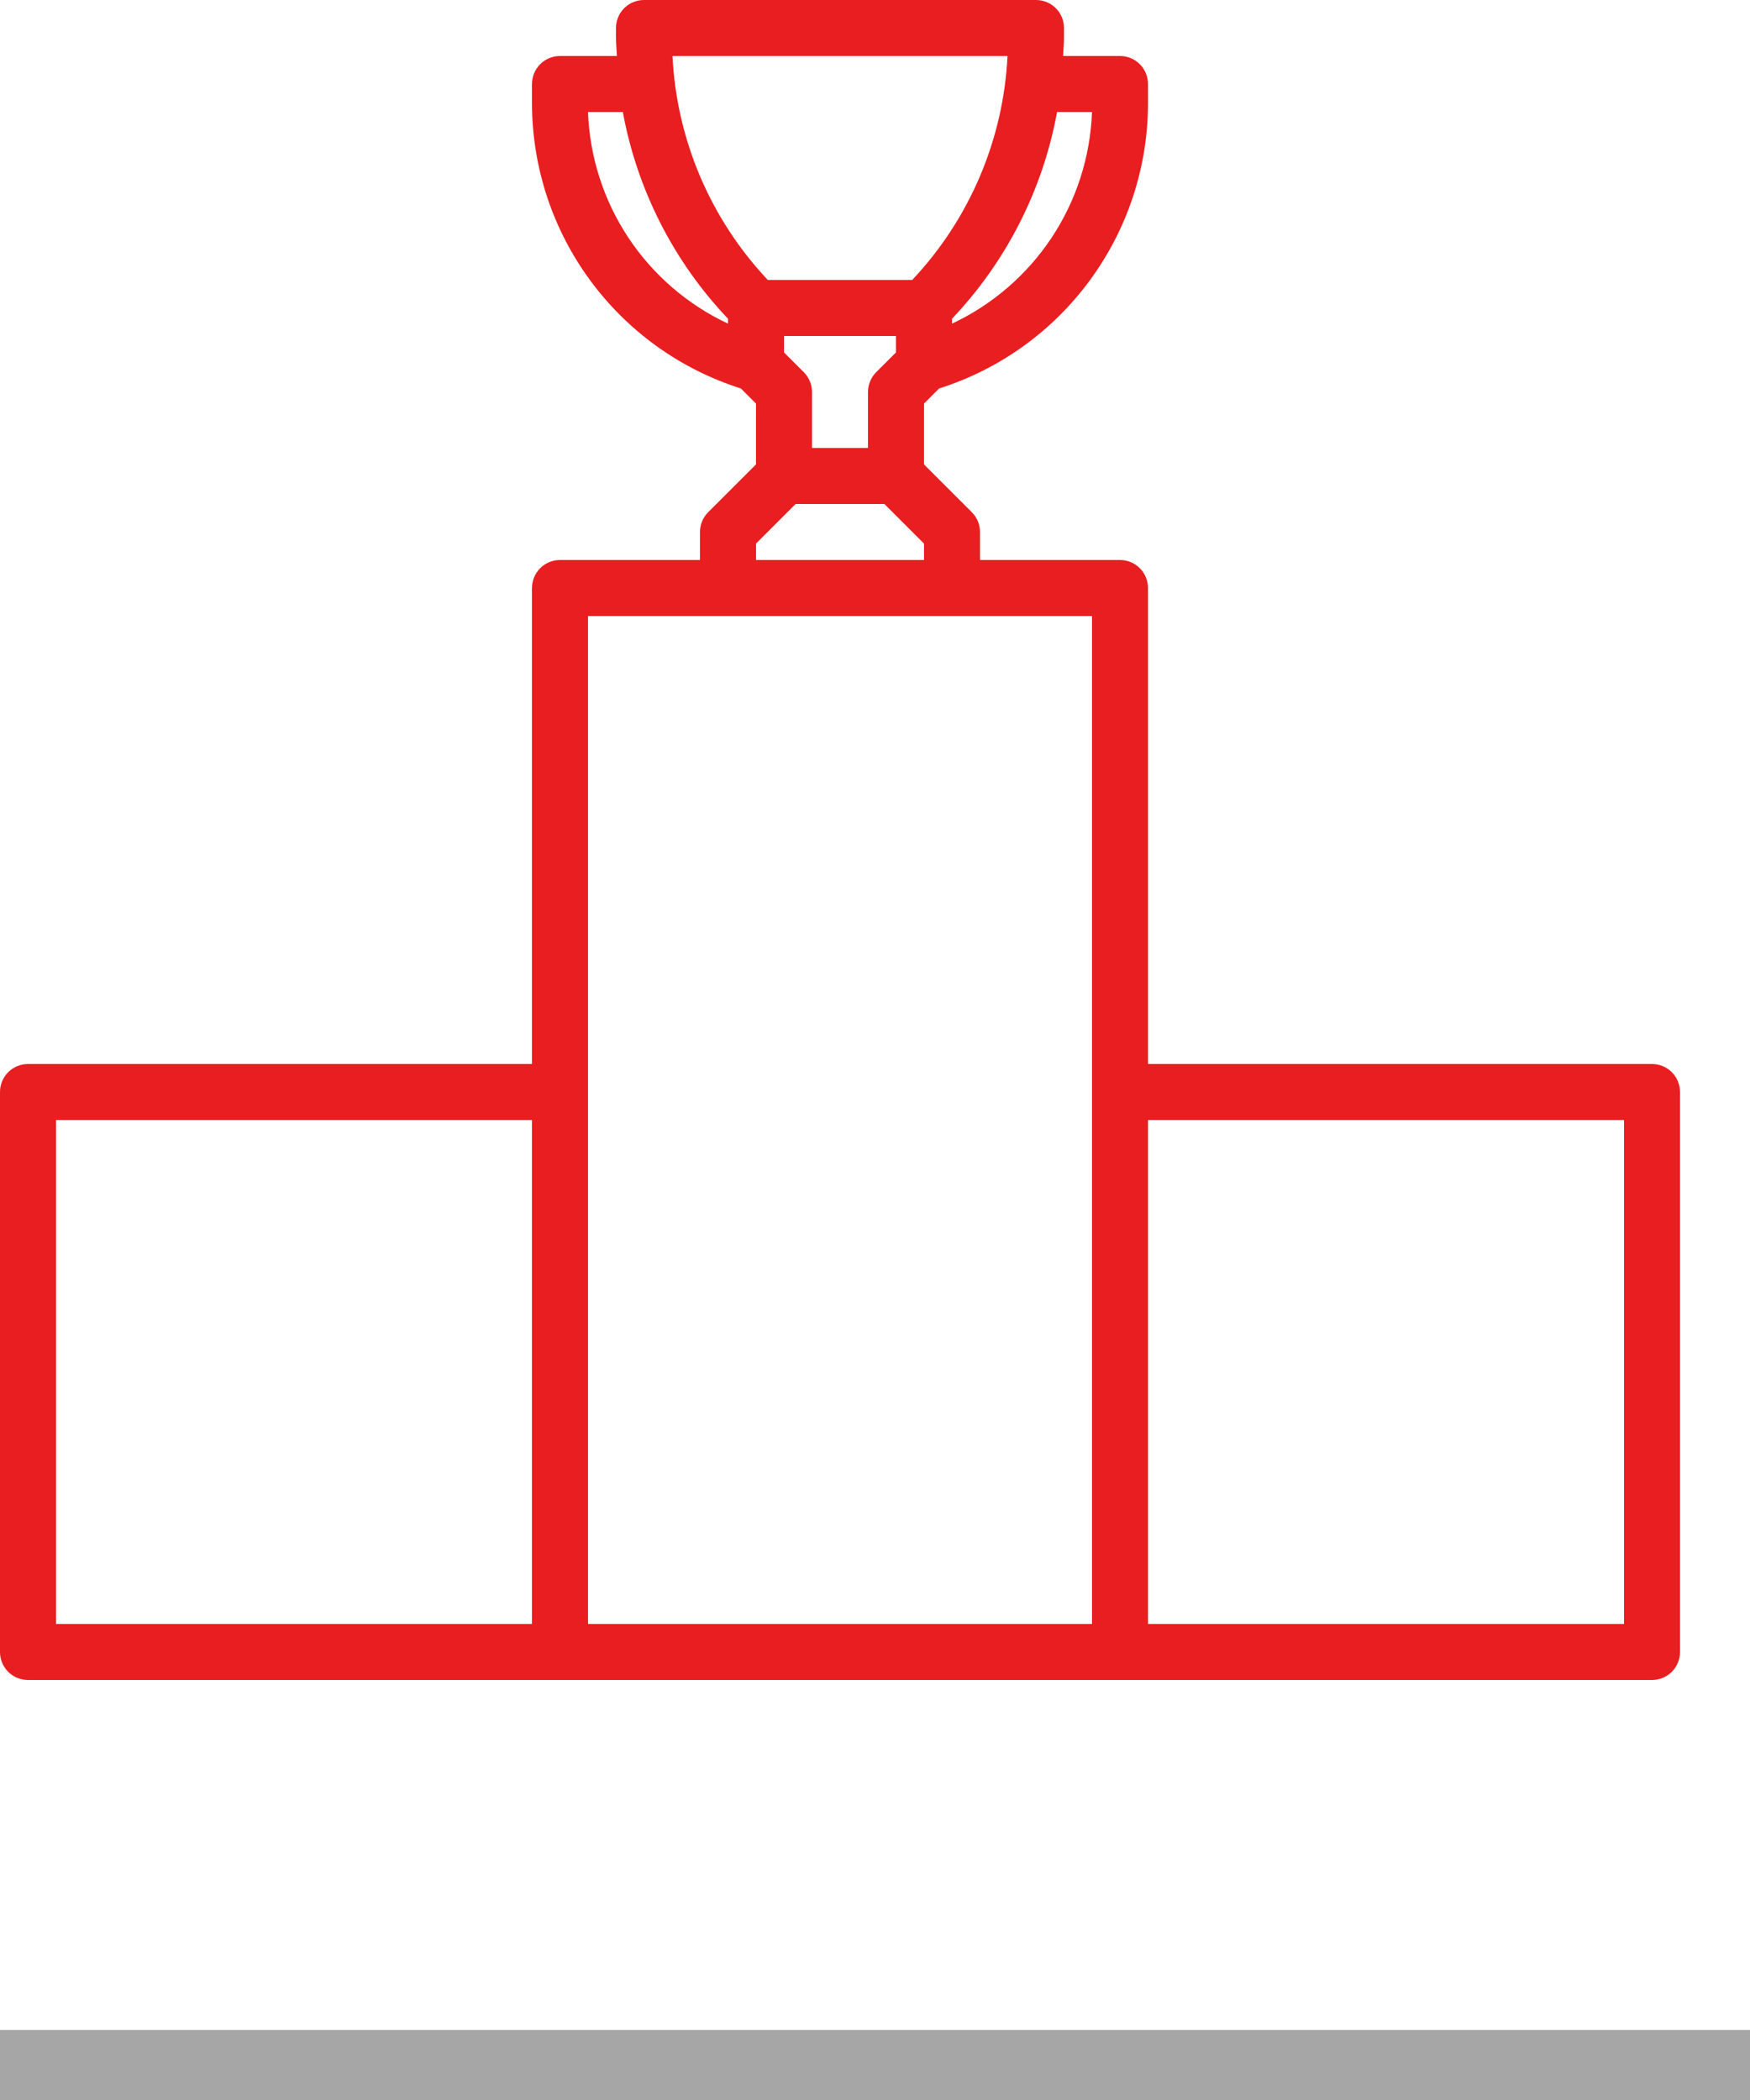
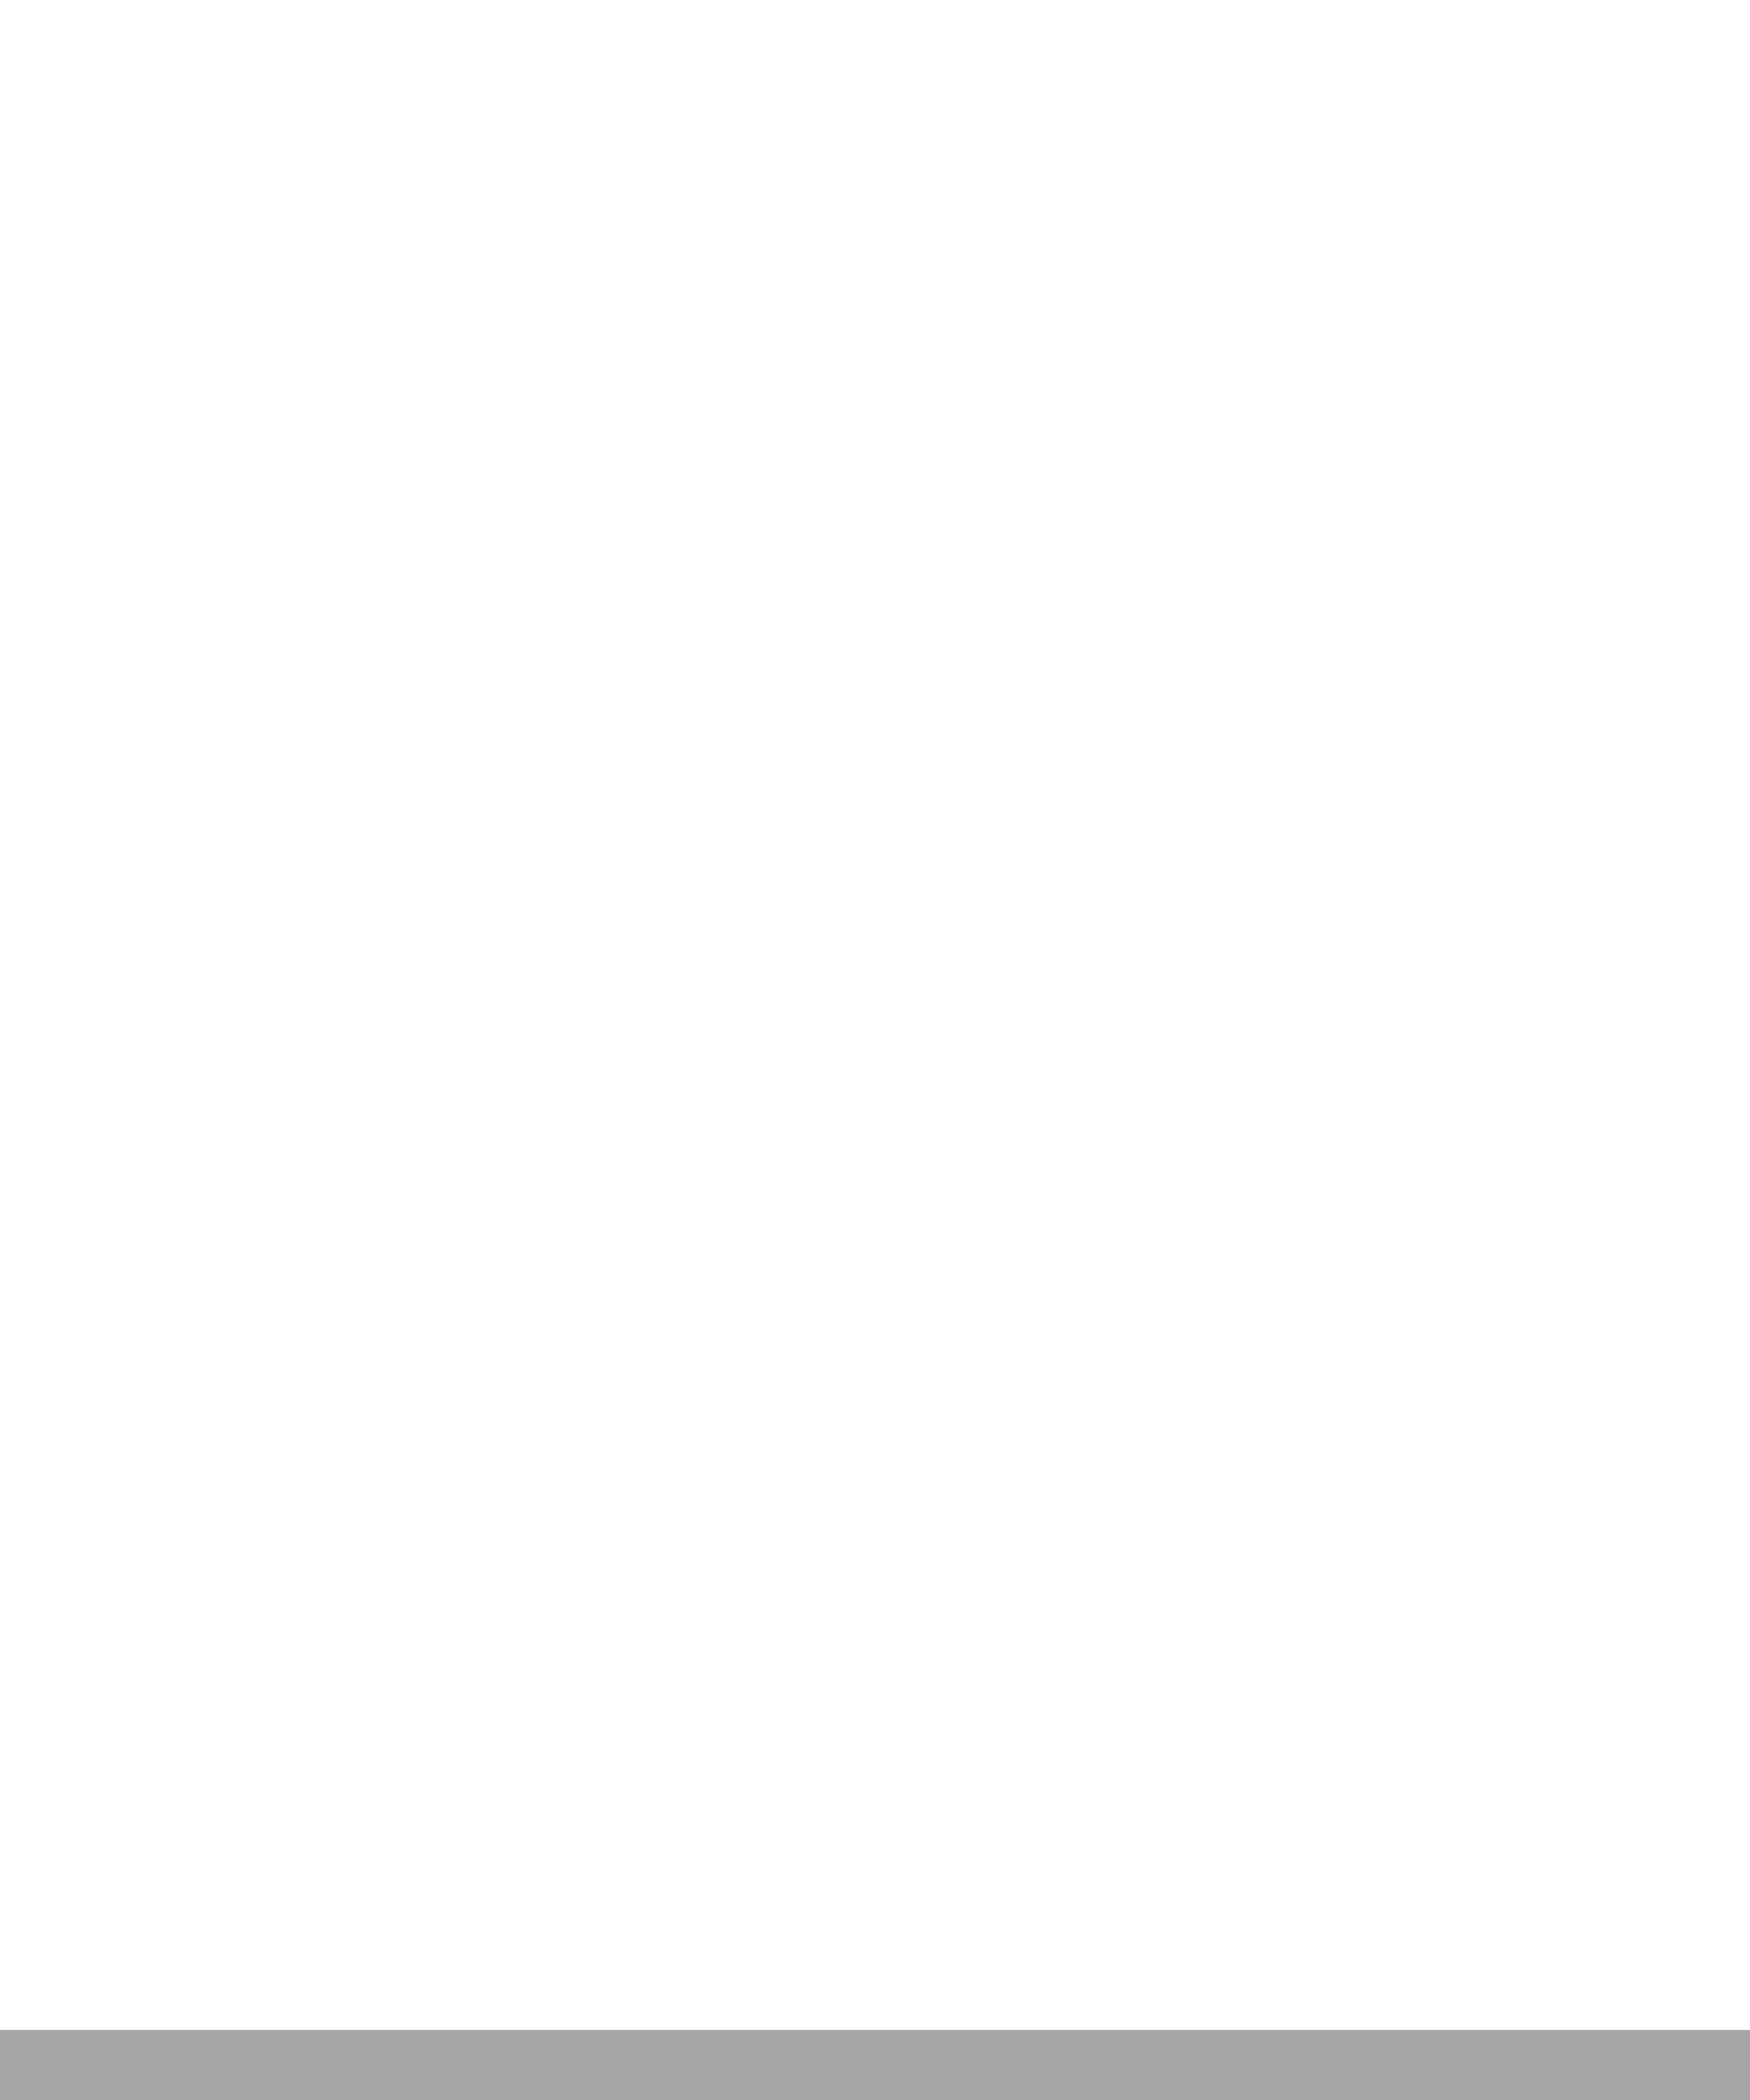
<svg xmlns="http://www.w3.org/2000/svg" width="50" height="60" viewBox="0 0 50 60" fill="none">
  <g clip-path="url(#clip0_360_251)">
    <g clip-path="url(#clip1_360_251)">
      <path d="M47.2 30.4H32.8V16.8C32.8 16.588 32.716 16.384 32.566 16.234C32.416 16.084 32.212 16 32 16H28V15.2C28 14.988 27.916 14.784 27.766 14.634L26.4 13.269V11.531L26.832 11.099C30.374 9.974 32.785 6.692 32.8 2.976V2.4C32.8 2.188 32.716 1.984 32.566 1.834C32.416 1.684 32.212 1.6 32 1.6H30.374C30.382 1.425 30.4 1.251 30.4 1.074V0.8C30.4 0.588 30.316 0.384 30.166 0.234C30.016 0.084 29.812 0 29.6 0L18.4 0C18.188 0 17.984 0.084 17.834 0.234C17.684 0.384 17.6 0.588 17.6 0.8V1.074C17.6 1.251 17.618 1.425 17.626 1.6H16C15.788 1.6 15.584 1.684 15.434 1.834C15.284 1.984 15.2 2.188 15.2 2.4V2.976C15.215 6.692 17.626 9.974 21.168 11.099L21.6 11.531V13.269L20.234 14.634C20.084 14.784 20 14.988 20 15.2V16H16C15.788 16 15.584 16.084 15.434 16.234C15.284 16.384 15.2 16.588 15.2 16.8V30.4H0.8C0.588 30.4 0.384 30.484 0.234 30.634C0.084 30.784 0 30.988 0 31.2L0 47.2C0 47.412 0.084 47.616 0.234 47.766C0.384 47.916 0.588 48 0.8 48H47.2C47.412 48 47.616 47.916 47.766 47.766C47.916 47.616 48 47.412 48 47.2V31.2C48 30.988 47.916 30.784 47.766 30.634C47.616 30.484 47.412 30.4 47.2 30.4ZM15.2 46.4H1.6V32H15.2V46.4ZM30.202 3.2H31.2C31.153 4.478 30.755 5.719 30.05 6.786C29.344 7.852 28.358 8.704 27.2 9.247V9.107C28.753 7.471 29.796 5.419 30.202 3.2ZM20.8 9.247C19.642 8.704 18.656 7.852 17.95 6.786C17.245 5.719 16.847 4.478 16.8 3.2H17.795C18.202 5.419 19.246 7.472 20.8 9.107V9.247ZM19.214 1.6H28.786C28.669 3.99 27.703 6.259 26.062 8H21.938C20.297 6.259 19.331 3.99 19.214 1.6ZM22.966 10.634L22.4 10.069V9.6H25.6V10.069L25.034 10.634C24.884 10.784 24.8 10.988 24.8 11.2V12.8H23.2V11.2C23.2 10.988 23.116 10.784 22.966 10.634ZM21.6 15.531L22.731 14.4H25.269L26.4 15.531V16H21.6V15.531ZM31.2 46.4H16.8V17.6H31.2V46.4ZM46.4 46.4H32.8V32H46.4V46.4Z" fill="#E91E21" />
    </g>
    <line y1="59" x2="50" y2="59" stroke="#A6A6A6" stroke-width="2" />
  </g>
  <defs>
    <clipPath id="clip0_360_251">
      <rect width="50" height="60" fill="white" />
    </clipPath>
    <clipPath id="clip1_360_251">
-       <rect width="48" height="48" fill="white" />
-     </clipPath>
+       </clipPath>
  </defs>
</svg>